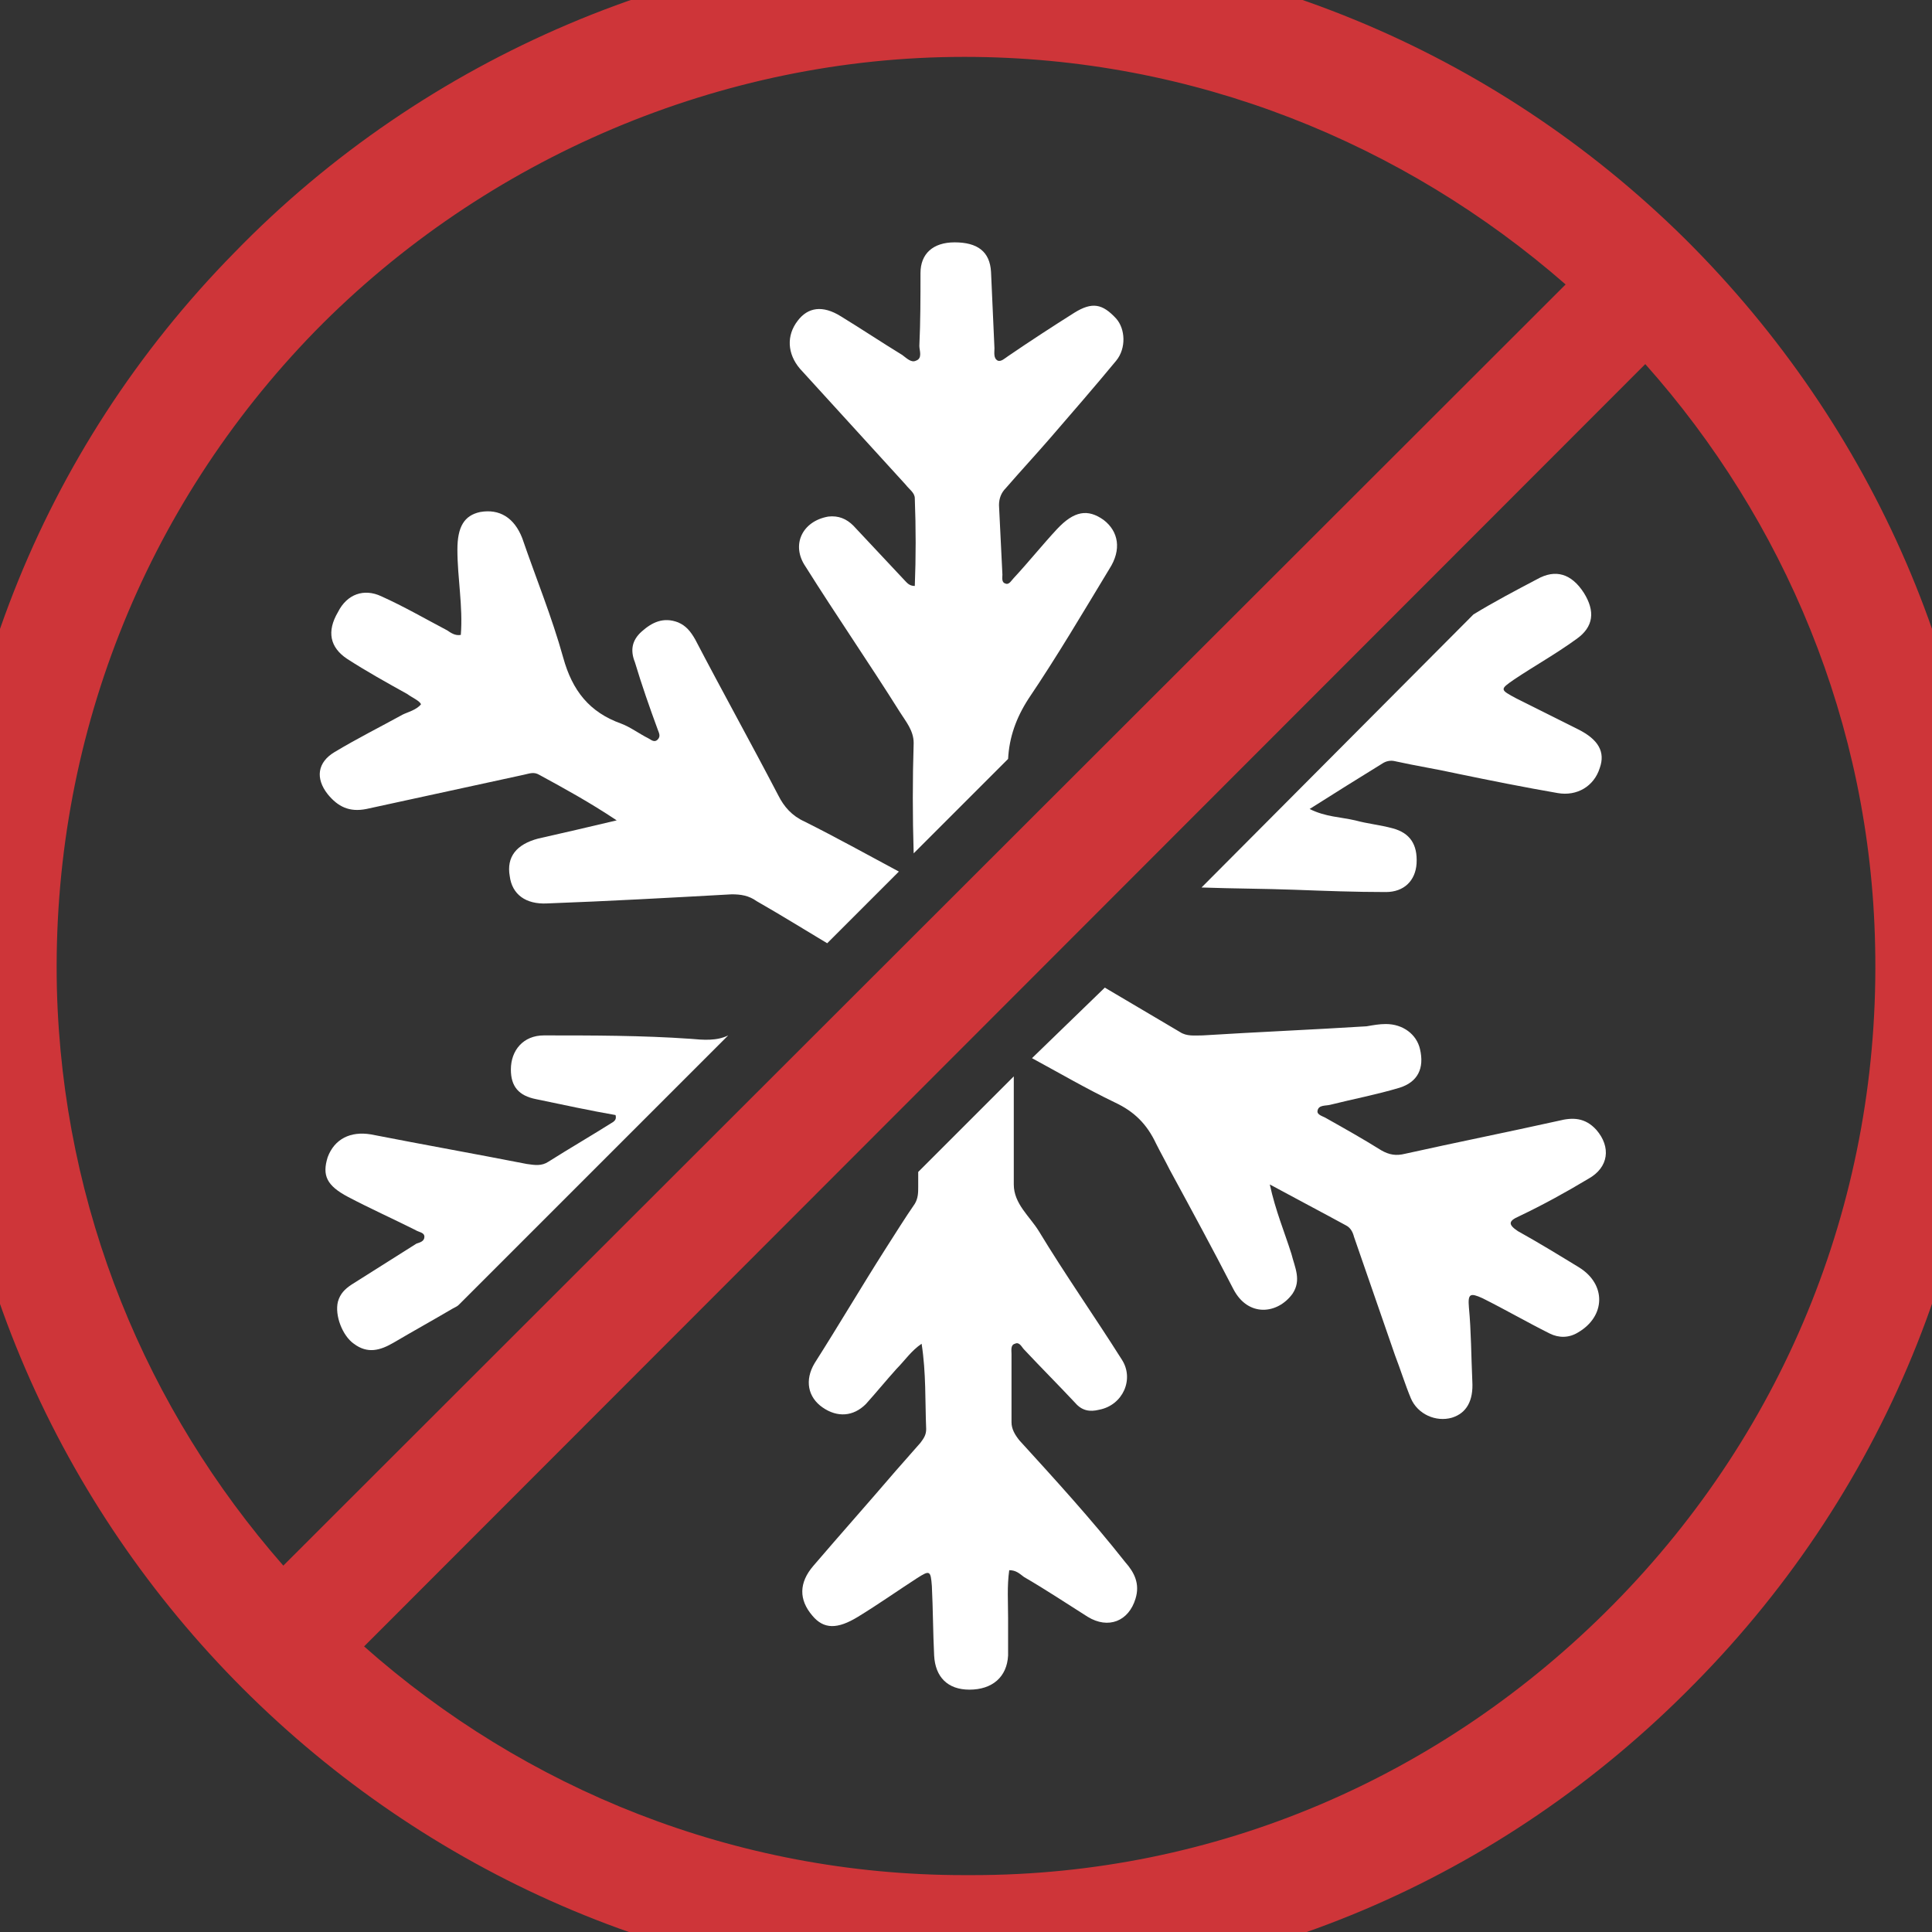
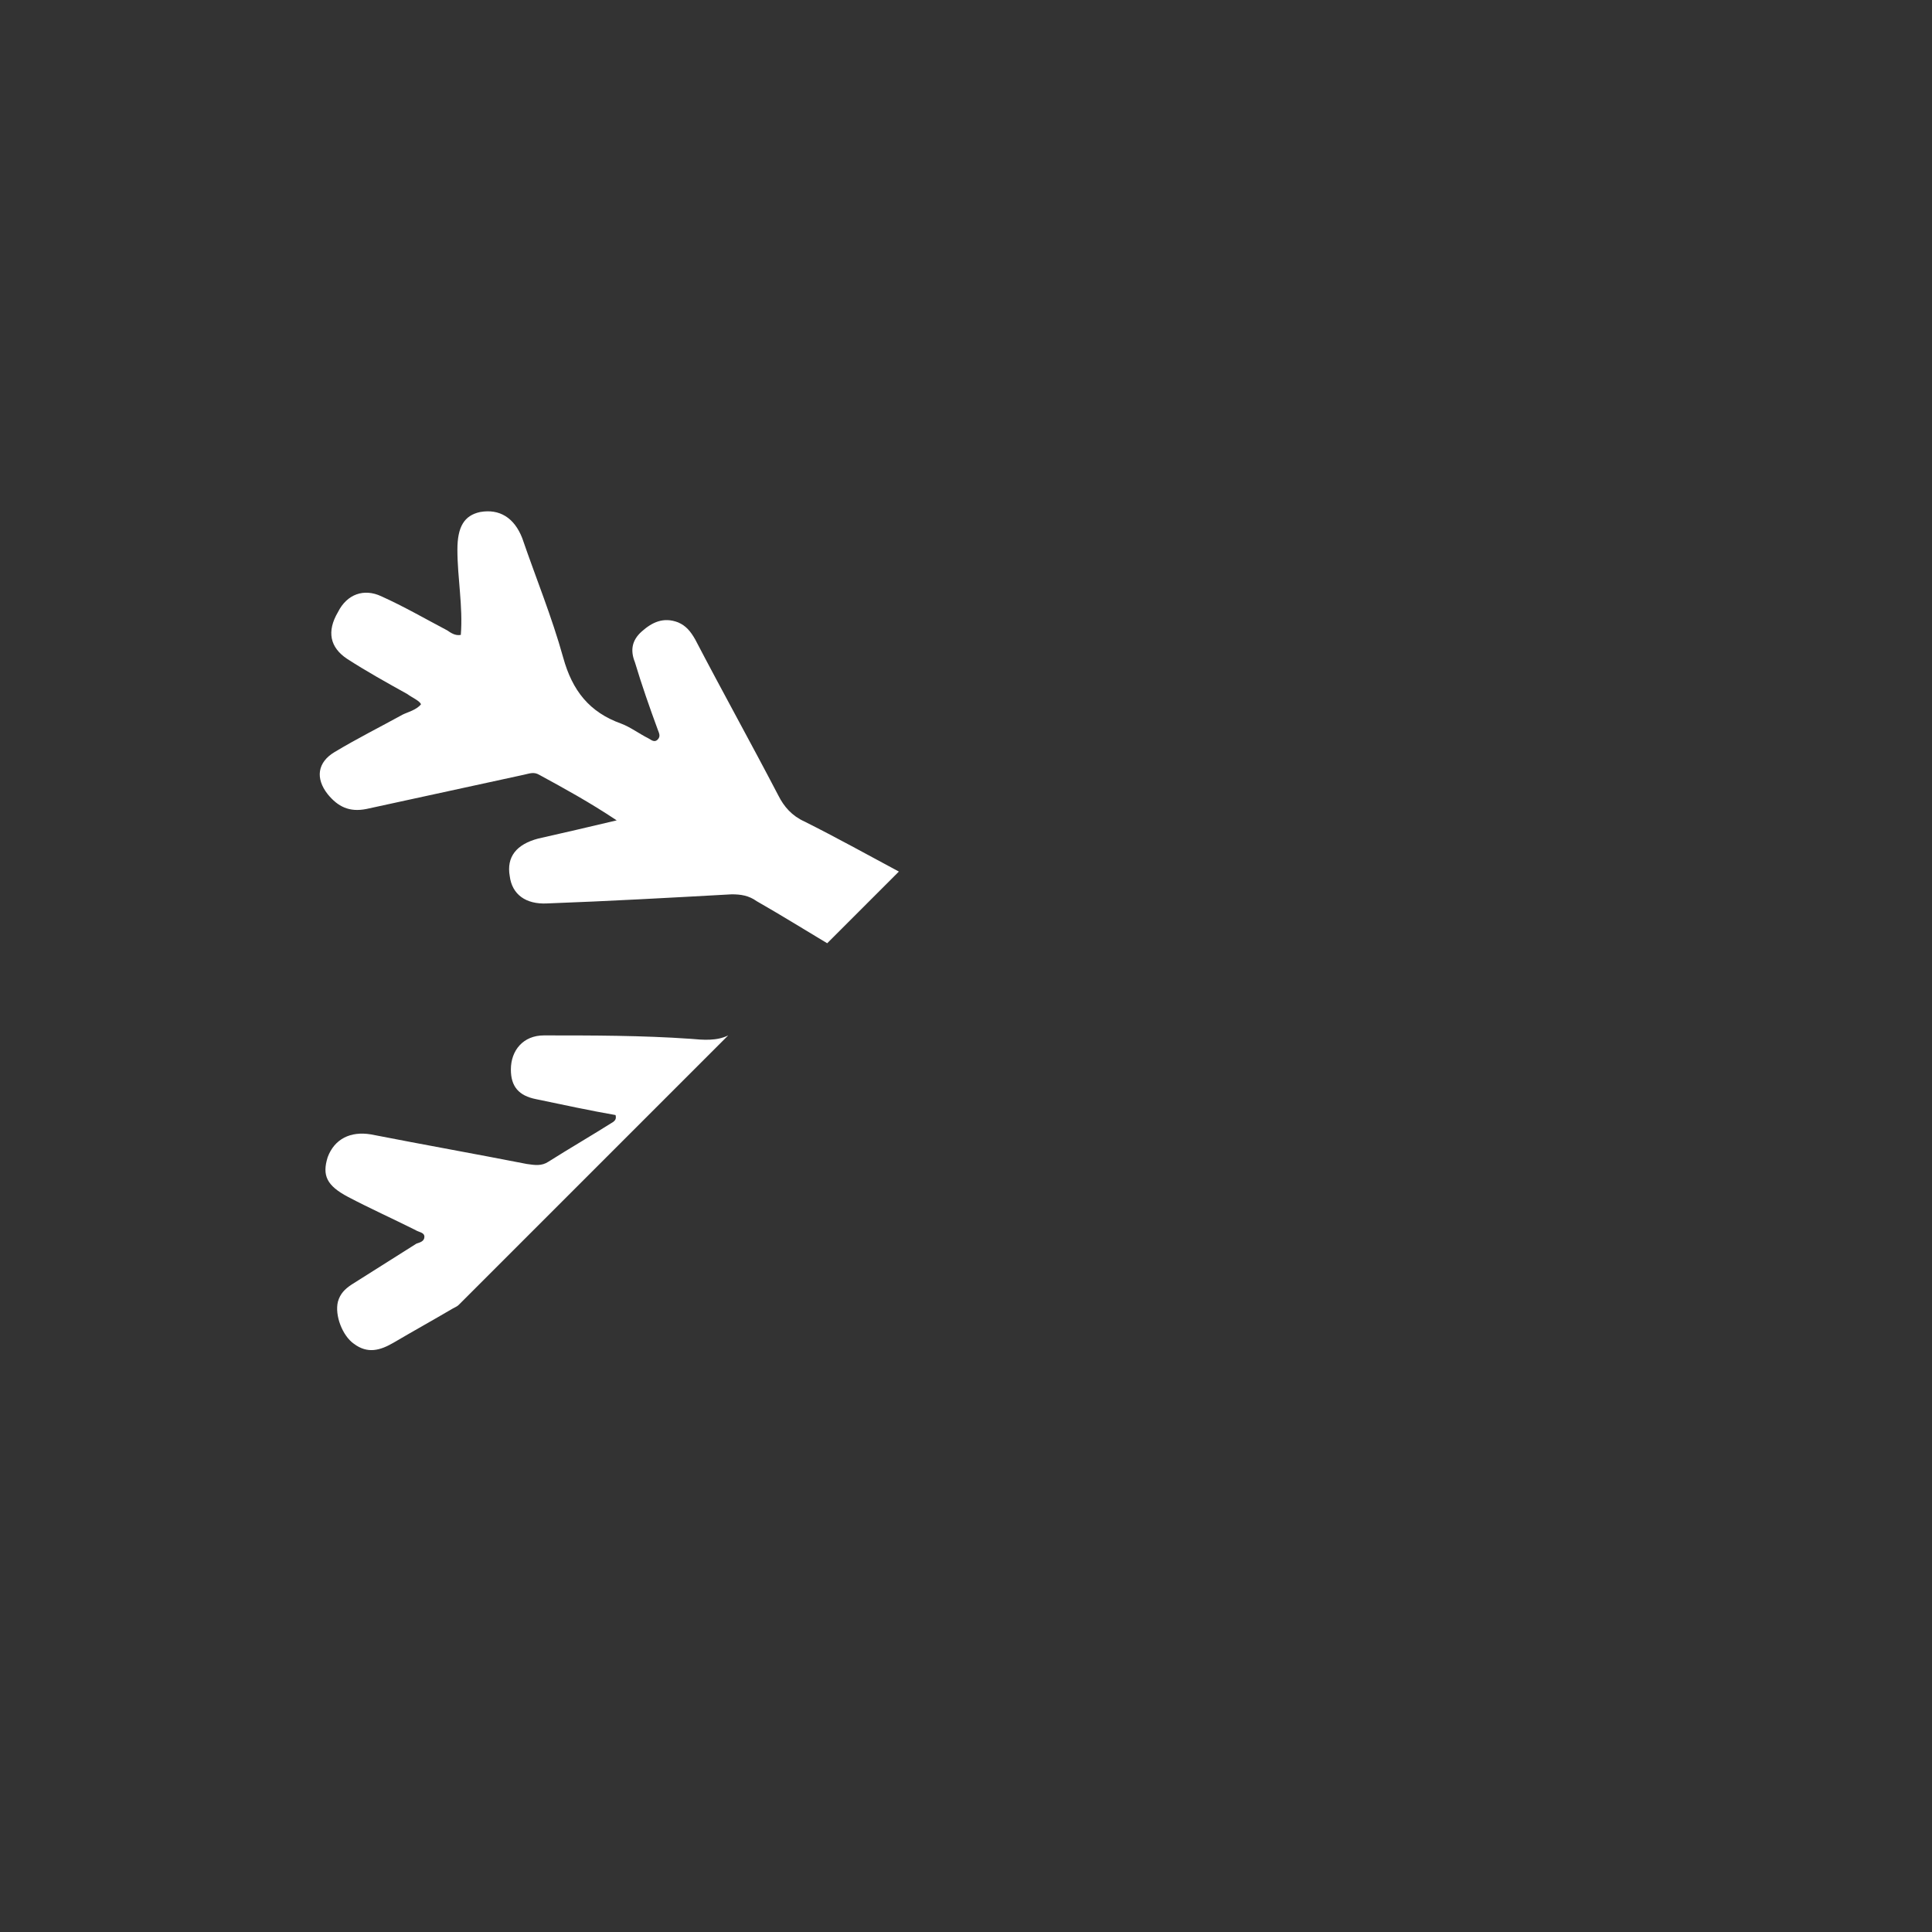
<svg xmlns="http://www.w3.org/2000/svg" version="1.1" baseProfile="tiny" id="Layer_1" x="0px" y="0px" viewBox="0 0 169.8 169.8" overflow="visible" xml:space="preserve">
  <rect x="0" y="0" width="169.8" height="169.8" fill="#333333" stroke="none" />
  <g>
    <path fill="#FFFFFF" d="M60.7,91.3C56.4,91,52.1,91,47.8,91c-1.8,0-2.9,1.3-2.9,3c0,1.5,0.7,2.3,2.2,2.6c2.4,0.5,4.7,1,7,1.4   c0.1,0.4-0.1,0.5-0.2,0.6c-1.9,1.2-3.8,2.3-5.7,3.5c-0.6,0.4-1.2,0.3-1.9,0.2c-4.6-0.9-9.1-1.7-13.7-2.6c-1.8-0.3-3.2,0.4-3.8,2   c-0.5,1.6-0.1,2.5,1.8,3.5c1.9,1,3.9,1.9,5.9,2.9c0.3,0.2,0.8,0.2,0.8,0.6s-0.4,0.5-0.7,0.6c-1.9,1.2-3.8,2.4-5.7,3.6   c-0.6,0.4-1,0.8-1.2,1.5c-0.3,1.2,0.4,3,1.4,3.7c1.2,0.9,2.3,0.6,3.5-0.1c1.7-1,3.5-2,5.2-3c0.2-0.1,0.4-0.2,0.5-0.3L64,91   C63,91.5,61.8,91.4,60.7,91.3z" />
-     <path fill="#FFFFFF" d="M79.6,42.6c0.3,0.4,0.8,0.7,0.8,1.2c0.1,2.6,0.1,5.2,0,7.7c-0.5,0-0.7-0.3-0.9-0.5c-1.5-1.6-3-3.2-4.5-4.8   c-0.6-0.6-1.3-0.9-2.2-0.8c-2.3,0.4-3.3,2.5-2,4.4c2.7,4.3,5.6,8.5,8.3,12.8c0.5,0.8,1.2,1.6,1.2,2.7c-0.1,3.2-0.1,6.4,0,9.7   l8.3-8.3c0.1-1.9,0.7-3.6,1.8-5.3c2.5-3.7,4.8-7.6,7.1-11.4c1.1-1.7,0.8-3.3-0.5-4.3c-1.4-1-2.6-0.8-4.1,0.8   c-1.3,1.4-2.5,2.9-3.8,4.3c-0.2,0.2-0.4,0.6-0.7,0.5c-0.4-0.1-0.3-0.5-0.3-0.8c-0.1-2-0.2-4.1-0.3-6.1c0-0.6,0.2-1.1,0.6-1.5   c1.3-1.5,2.6-2.9,3.9-4.4c1.9-2.2,3.9-4.5,5.8-6.8c0.9-1.1,0.8-2.8,0-3.7c-1.2-1.3-2.1-1.5-3.7-0.5c-1.9,1.2-3.9,2.5-5.8,3.8   c-0.3,0.2-0.6,0.5-0.9,0.4c-0.4-0.2-0.3-0.7-0.3-1.1c-0.1-2.2-0.2-4.4-0.3-6.7c-0.1-1.8-1.2-2.6-3.2-2.6c-1.9,0-3,1-3,2.7   c0,2.1,0,4.3-0.1,6.4c0,0.4,0.3,1.1-0.3,1.3c-0.4,0.2-0.8-0.2-1.2-0.5c-1.8-1.1-3.6-2.3-5.4-3.4c-1.6-1-2.9-0.8-3.8,0.4   c-1,1.3-0.9,2.9,0.2,4.2C73.4,35.8,76.5,39.2,79.6,42.6z" />
-     <path fill="#FFFFFF" d="M113.8,78.2c2.7,0.1,5.3,0.2,8,0.2c1.6,0,2.6-1,2.7-2.5c0.1-1.7-0.6-2.7-2.1-3.1c-1.1-0.3-2.2-0.4-3.3-0.7   c-1.3-0.3-2.6-0.3-4-1c2.2-1.4,4.3-2.7,6.4-4c0.3-0.2,0.7-0.3,1.1-0.2c1.8,0.4,3.7,0.7,5.5,1.1c2.9,0.6,5.9,1.2,8.8,1.7   c1.7,0.3,3.2-0.6,3.7-2.2c0.5-1.4-0.1-2.5-1.9-3.4c-1.8-0.9-3.6-1.8-5.4-2.7c-1.5-0.8-1.5-0.8-0.2-1.7c1.8-1.2,3.6-2.2,5.4-3.5   c1.6-1.1,1.7-2.5,0.7-4.1c-1.1-1.7-2.5-2.1-4.1-1.2c-1.9,1-3.8,2-5.6,3.1l-23.9,24C108.4,78.1,111.1,78.1,113.8,78.2z" />
-     <path fill="#FFFFFF" d="M89.6,126.6c-0.4-0.5-0.7-1-0.7-1.6c0-2,0-4,0-6c0-0.3-0.1-0.8,0.3-0.9c0.4-0.2,0.6,0.3,0.8,0.5   c1.5,1.6,3,3.1,4.5,4.7c0.6,0.7,1.3,0.8,2.1,0.6c2.1-0.4,3.1-2.7,2-4.4c-2.4-3.8-5-7.5-7.3-11.3c-0.8-1.3-2.2-2.4-2.2-4.1   c0-3.2,0-6.4,0-9.5l-8.4,8.4c0,0.4,0,0.8,0,1.3s0,1-0.3,1.5c-0.9,1.3-1.7,2.6-2.6,4c-2.1,3.3-4.1,6.7-6.2,10   c-0.9,1.5-0.6,3,0.7,3.9c1.3,0.9,2.7,0.8,3.8-0.3c0.9-1,1.8-2.1,2.7-3.1c0.7-0.7,1.3-1.6,2.2-2.2c0.4,2.6,0.3,5,0.4,7.5   c0,0.5-0.2,0.8-0.5,1.2c-0.7,0.8-1.4,1.6-2.2,2.5c-2.4,2.8-4.8,5.5-7.2,8.3c-1.3,1.5-1.3,3-0.1,4.4c1,1.2,2.2,1.2,4,0.1   c1.8-1.1,3.5-2.3,5.2-3.4c1.1-0.7,1.2-0.7,1.3,0.7c0.1,2,0.1,4.1,0.2,6.1c0.1,1.9,1.2,3,3.1,3c2,0,3.3-1.1,3.4-3c0-1.1,0-2.2,0-3.3   c0-1.4-0.1-2.8,0.1-4.2c0.6,0,0.9,0.3,1.3,0.6c1.9,1.1,3.7,2.3,5.6,3.5c1.8,1.1,3.6,0.4,4.2-1.6c0.4-1.3-0.1-2.3-0.9-3.2   C95.9,133.5,92.7,130,89.6,126.6z" />
    <path fill="#FFFFFF" d="M35.4,62.8c-2,1.1-4,2.1-6,3.3c-1.5,0.9-1.7,2.3-0.6,3.7c0.9,1.1,1.9,1.6,3.4,1.3c4.6-1,9.2-2,13.8-3   c0.5-0.1,0.9-0.3,1.4,0c2.2,1.2,4.4,2.4,6.8,4c-2.5,0.6-4.7,1.1-6.9,1.6c-1.9,0.5-2.8,1.6-2.5,3.3c0.2,1.6,1.4,2.5,3.3,2.4   c5.4-0.2,10.8-0.5,16.2-0.8c0.8,0,1.5,0.1,2.2,0.6c2.1,1.2,4.2,2.5,6.2,3.7l6.3-6.3c-2.8-1.5-5.5-3-8.3-4.4   c-1.1-0.5-1.8-1.3-2.3-2.3c-2.4-4.6-4.9-9.1-7.3-13.7c-0.4-0.7-0.8-1.2-1.5-1.5c-1.3-0.5-2.3,0-3.2,0.8s-1,1.7-0.6,2.7   c0.6,2,1.3,4,2,5.9c0.1,0.3,0.3,0.6,0,0.9s-0.6,0-0.8-0.1c-0.8-0.4-1.6-1-2.4-1.3c-2.8-1-4.3-2.9-5.1-5.8c-1-3.6-2.4-7-3.6-10.5   c-0.7-1.8-2-2.6-3.7-2.3c-1.4,0.3-2,1.3-2,3.3c0,2.5,0.5,5,0.3,7.5c-0.5,0.1-0.9-0.2-1.2-0.4c-1.9-1-3.8-2.1-5.8-3   c-1.5-0.7-3-0.2-3.8,1.4c-1,1.7-0.7,3.1,0.8,4.1C32.2,59,34,60,35.8,61c0.4,0.3,1.1,0.6,1.2,0.9C36.6,62.4,35.8,62.6,35.4,62.8z" />
-     <path fill="#FFFFFF" d="M133.5,106.9c2.1-1,4.1-2.1,6.1-3.3c1.8-1,2-2.8,0.7-4.3c-1-1.1-2.1-1.1-3.3-0.8c-4.5,1-9,1.9-13.5,2.9   c-0.8,0.2-1.4,0.1-2.1-0.3c-1.6-1-3.2-1.9-4.8-2.8c-0.3-0.2-0.9-0.3-0.8-0.7c0.1-0.5,0.7-0.4,1.1-0.5c2-0.5,4.1-0.9,6.1-1.5   c1.6-0.5,2.2-1.7,1.8-3.4c-0.3-1.3-1.5-2.2-3-2.2c-0.6,0-1.1,0.1-1.7,0.2c-4.8,0.3-9.6,0.5-14.4,0.8c-0.7,0-1.4,0.1-2-0.3   c-2.2-1.3-4.4-2.6-6.6-3.9L90.7,93c2.4,1.3,4.8,2.7,7.3,3.9c1.7,0.8,2.8,1.9,3.6,3.6c0.4,0.8,0.8,1.5,1.2,2.3   c1.9,3.5,3.8,7,5.6,10.5c1.3,2.5,3.9,2.2,5.2,0.4c0.8-1.2,0.2-2.3-0.1-3.5c-0.6-1.9-1.4-3.8-1.9-6.1c2.4,1.3,4.5,2.4,6.7,3.6   c0.4,0.2,0.6,0.6,0.7,1c1.2,3.5,2.4,6.9,3.6,10.4c0.5,1.3,0.9,2.6,1.4,3.8c0.6,1.4,2.2,2.1,3.6,1.7c1.3-0.4,1.9-1.5,1.8-3.2   c-0.1-2.2-0.1-4.4-0.3-6.5c-0.1-1.2,0.1-1.3,1.2-0.8c2,1,3.9,2.1,5.9,3.1c0.8,0.4,1.7,0.4,2.5-0.1c2.4-1.4,2.5-4.2,0.1-5.7   c-1.8-1.1-3.6-2.2-5.4-3.2C132.5,107.6,132.6,107.3,133.5,106.9z" />
  </g>
-   <path fill="#CE3539" d="M174.8,82.9L174.8,82.9c-0.5-23.3-10-45.3-26.7-61.9C131.2,4.3,108.7-5,84.7-5h-0.1  c-23.8,0-47.2,9.9-64,27.2C3.5,39.6-5.5,62.7-5,87.2c1.1,48.4,41.3,87.6,89.6,87.6c0.3,0,0.6,0,0.9,0c23.9,0,46.4-9.5,63.4-26.8  C166.1,130.6,175.3,107.4,174.8,82.9z M5,86.9c-0.5-21.7,7.6-42.3,22.7-57.8C42.7,13.8,63.5,5,84.7,5c0,0,0,0,0.1,0  c20.1,0,38.6,7.6,52.8,20L24.9,137.6C12.9,123.9,5.5,106.3,5,86.9z M141.8,141c-15.1,15.3-35.1,23.8-56.3,23.8c-0.1,0-0.3,0-0.4,0  s-0.2,0-0.4,0c-20.1,0-38.6-7.6-52.7-20.1L144.6,32c12.2,13.7,19.8,31.6,20.2,51.1C165.3,104.9,157.1,125.5,141.8,141z" />
</svg>